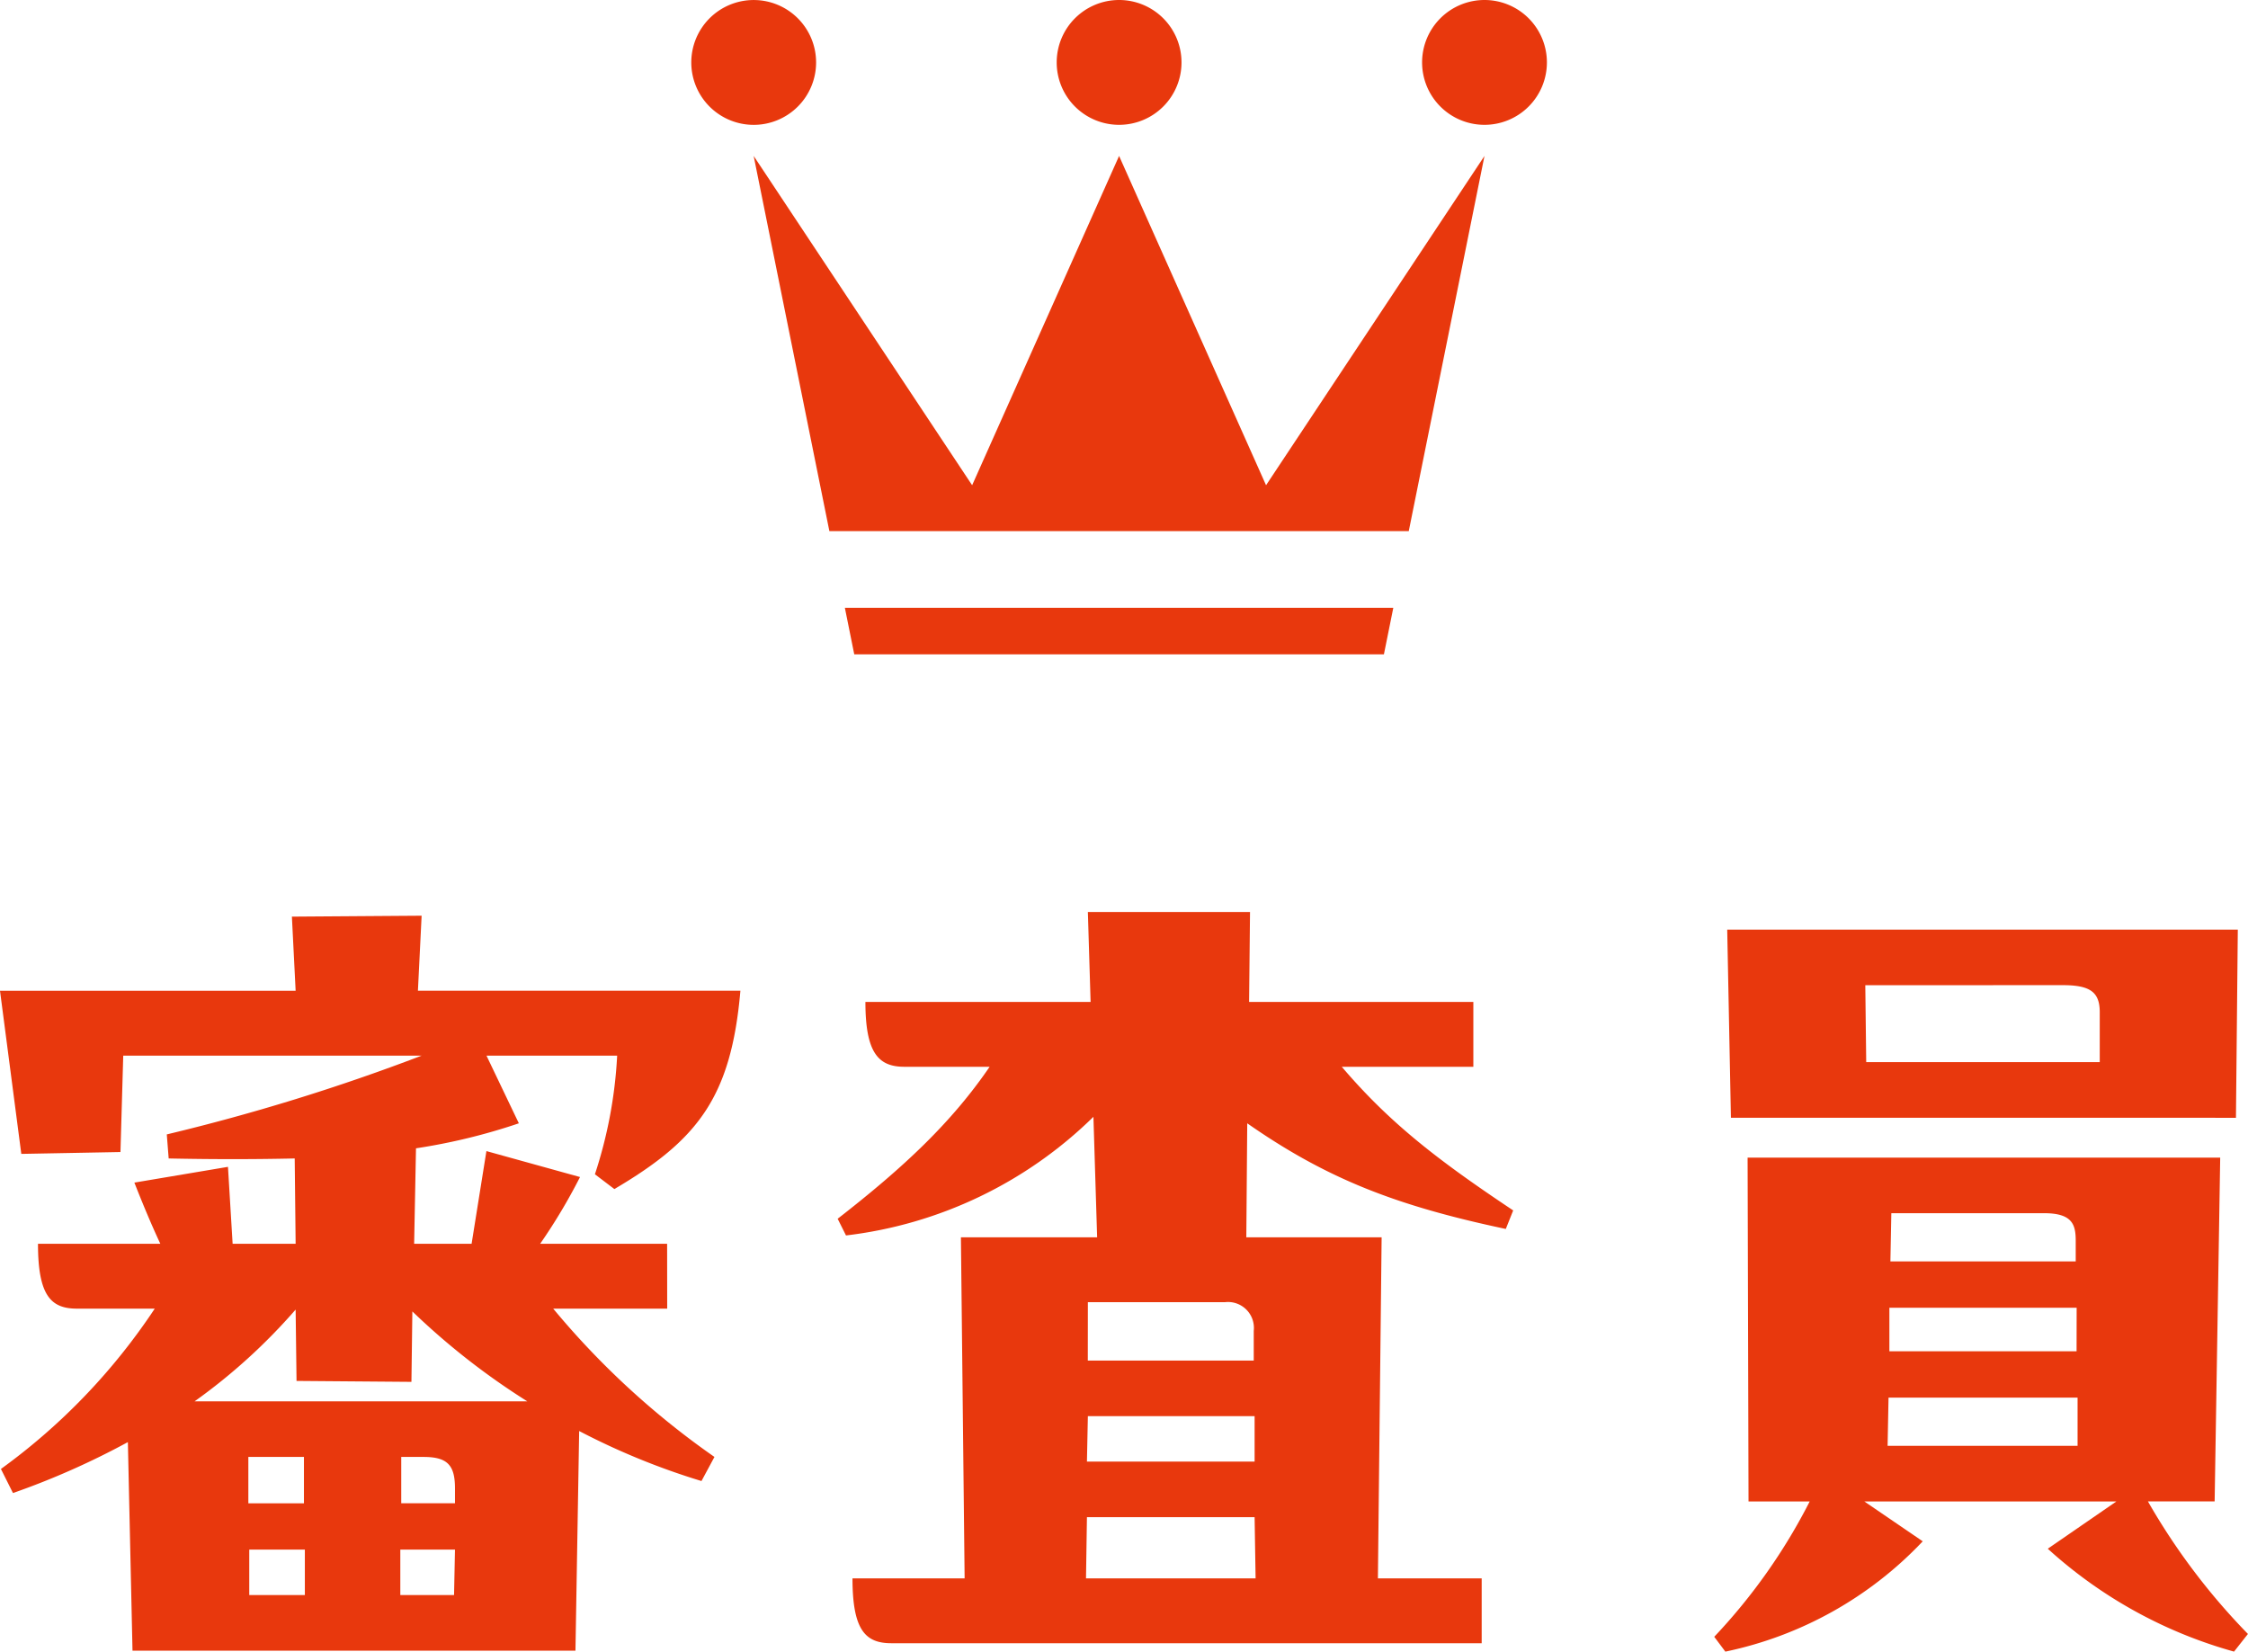
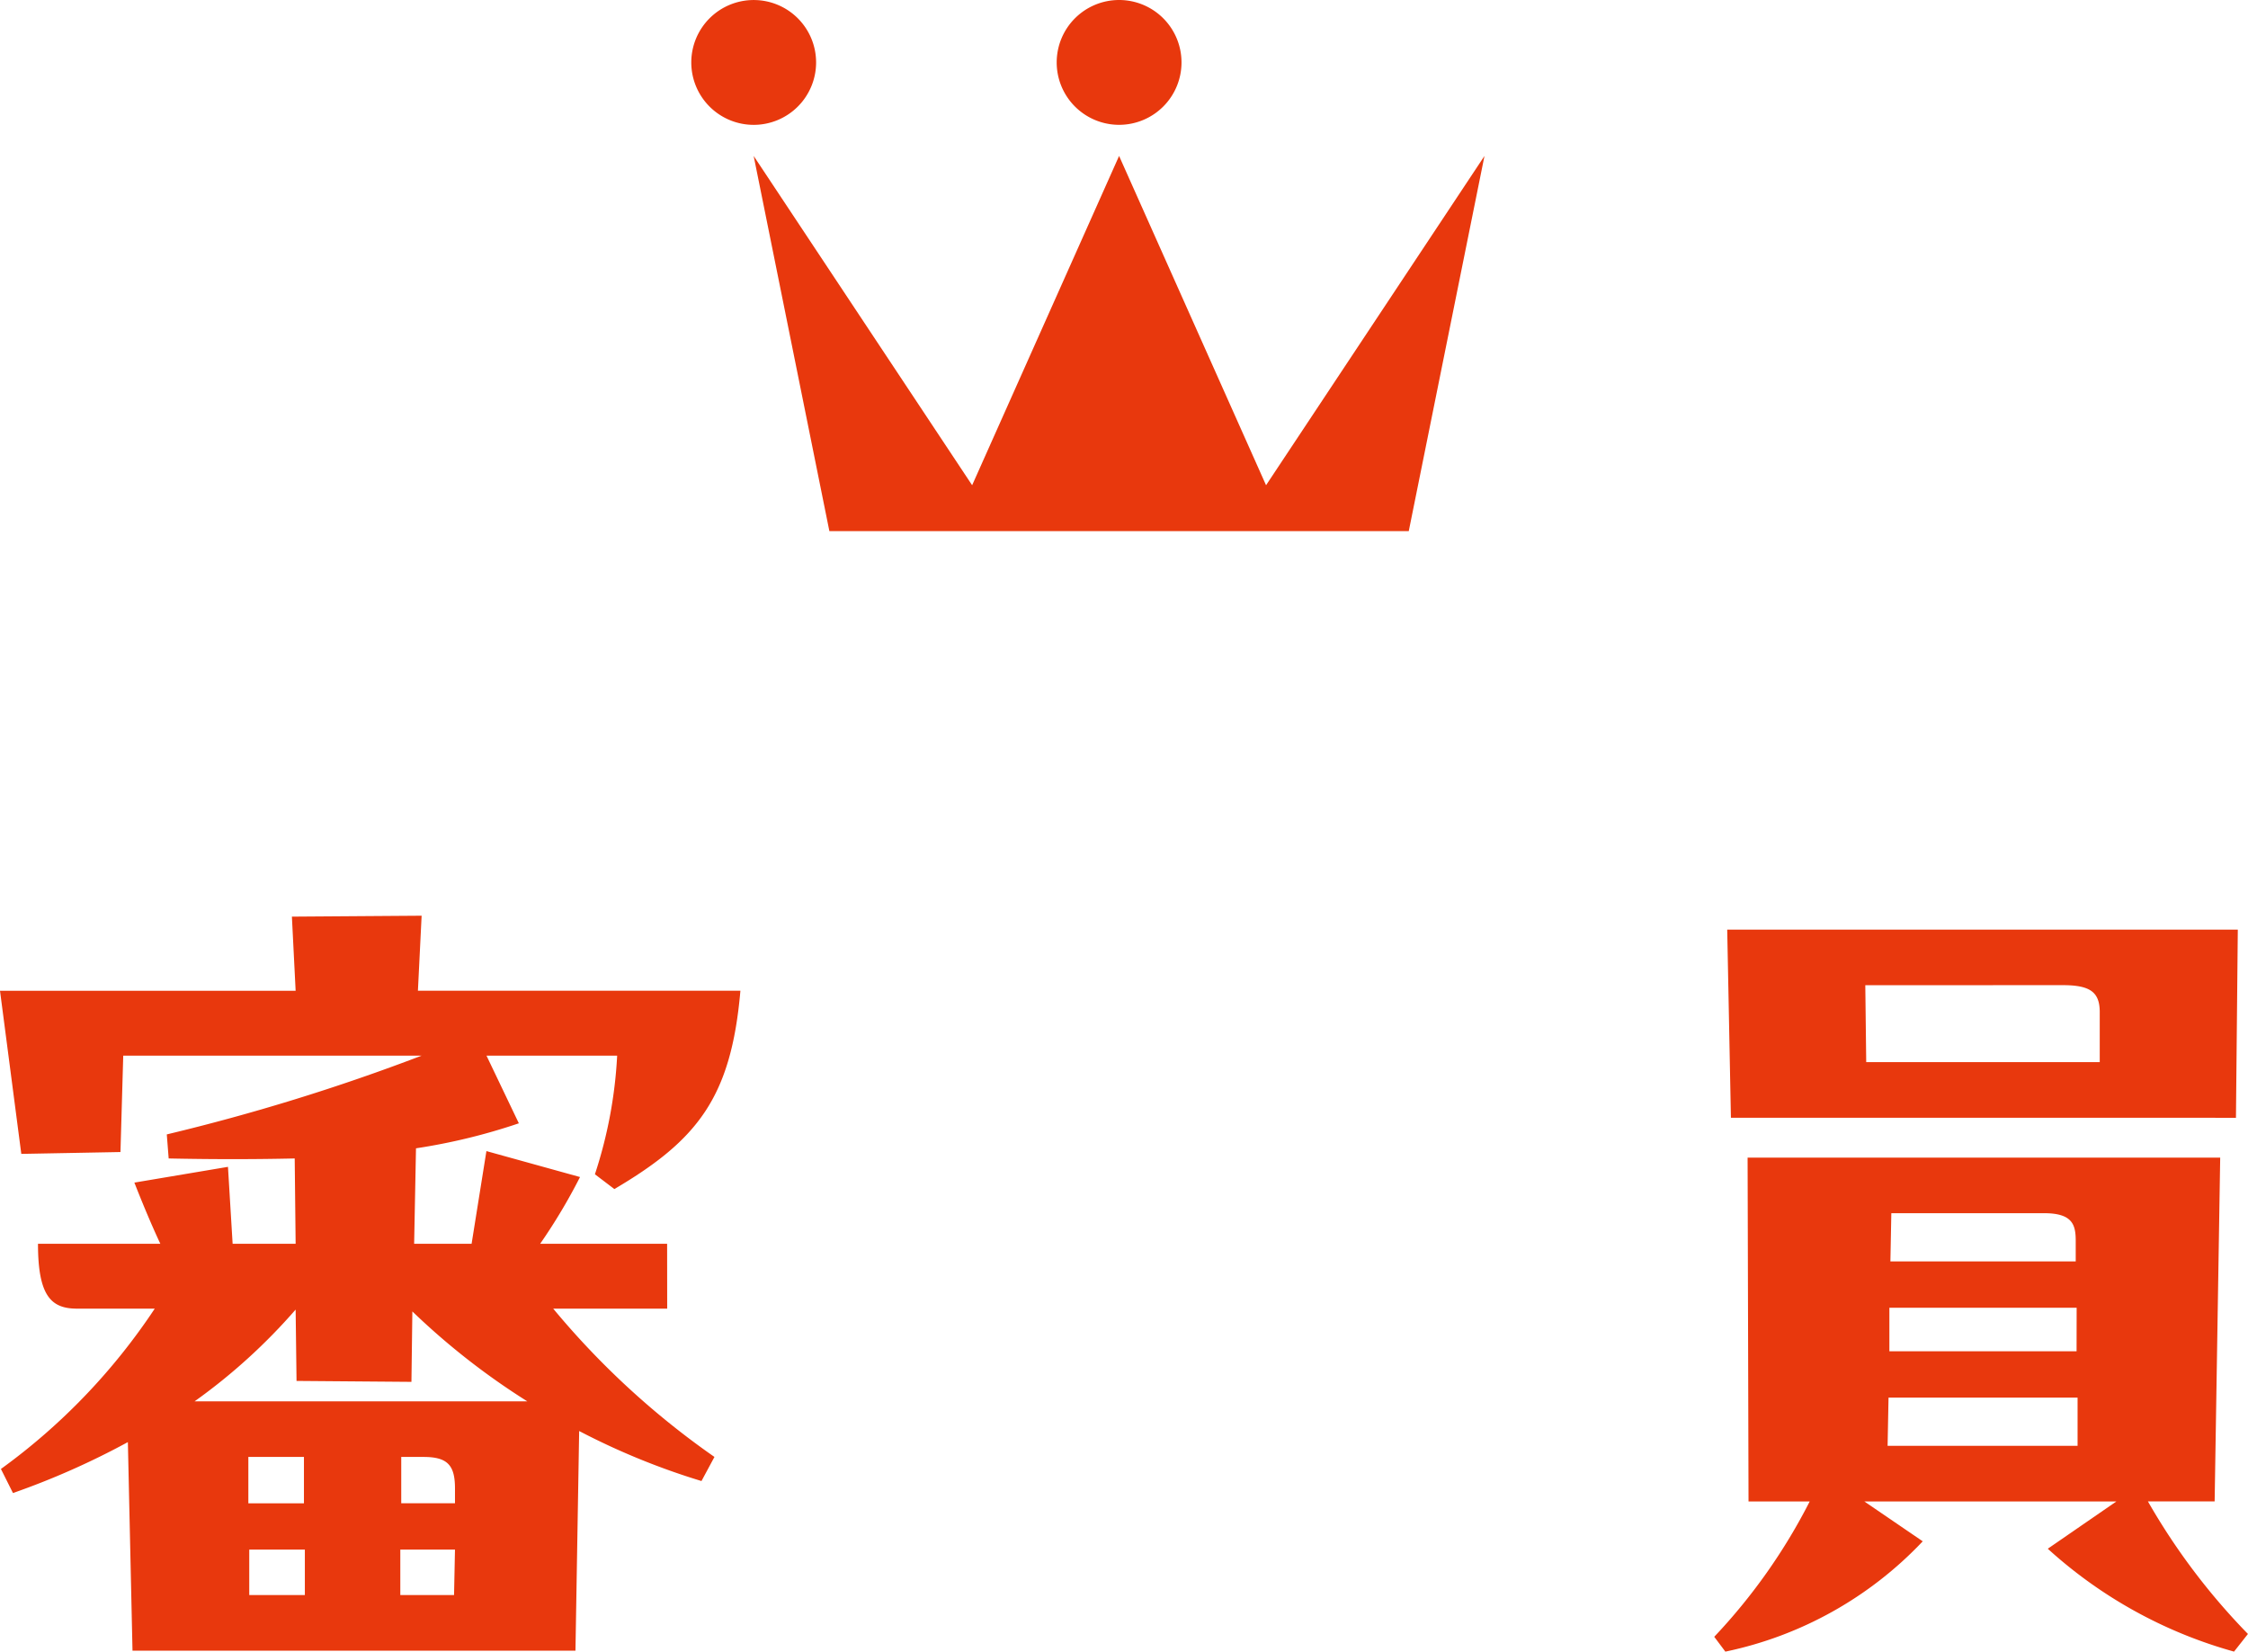
<svg xmlns="http://www.w3.org/2000/svg" width="152.84" height="112.277" viewBox="0 0 152.84 112.277">
  <defs>
    <clipPath id="a">
      <rect width="152.84" height="50.277" transform="translate(0 0)" fill="#e8380d" />
    </clipPath>
  </defs>
  <g transform="translate(-624 -6053)">
    <g transform="translate(671 6053)">
      <path d="M23.139,29.294H62.531L67.679,3.789,52.828,26.175,42.836,3.789,32.845,26.175,17.991,3.789Z" transform="translate(-13.75 6.812)" fill="#e8380d" />
      <path d="M29.6,8.486a4.243,4.243,0,1,0-4.244-4.244A4.243,4.243,0,0,0,29.6,8.486" transform="translate(-0.512)" fill="#e8380d" />
      <path d="M24.961,4.244a4.243,4.243,0,1,0-4.244,4.244,4.244,4.244,0,0,0,4.244-4.244" transform="translate(-16.475)" fill="#e8380d" />
-       <path d="M20.845,17.93H56.857l.638-3.162H20.207Z" transform="translate(-9.765 26.552)" fill="#e8380d" />
-       <path d="M38.477,0a4.243,4.243,0,1,0,4.244,4.244A4.244,4.244,0,0,0,38.477,0" transform="translate(15.452)" fill="#e8380d" />
    </g>
    <g transform="translate(624 6115)">
      <g clip-path="url(#a)">
        <path d="M45.362,26.965H37.613A55.31,55.31,0,0,0,48.575,37.046l-.882,1.638a48.2,48.2,0,0,1-8.316-3.4l-.252,14.933H9.009L8.694,36.038A52.91,52.91,0,0,1,.882,39.5L.063,37.864a42.255,42.255,0,0,0,10.458-10.9H5.229c-1.764,0-2.646-.882-2.646-4.41H10.9c-.5-1.071-1.071-2.394-1.764-4.158L15.5,17.325l.316,5.23H20.1l-.063-5.8c-2.773.062-5.608.062-8.569,0L11.34,15.12A139.288,139.288,0,0,0,28.666,9.765H8.379L8.19,16.318l-6.742.126L0,5.355H20.1L19.846.315l8.82-.063-.252,5.1H50.34c-.631,7.245-2.9,10.143-8.569,13.483L40.448,17.83A30.818,30.818,0,0,0,41.96,9.765H33.076l2.2,4.6a40.61,40.61,0,0,1-6.993,1.7l-.126,6.489h3.907l1.007-6.3,6.364,1.764a38.867,38.867,0,0,1-2.709,4.536h8.631Zm-9.513,6.3a48.348,48.348,0,0,1-7.813-6.111l-.063,4.788-7.812-.063L20.1,27.028a39.461,39.461,0,0,1-6.868,6.237ZM20.665,37.046h-3.78V40.2h3.78Zm-3.718,9.387h3.78V43.346h-3.78Zm10.27-3.087v3.087h3.654l.063-3.087Zm.063-3.15h3.654V39.188c0-1.575-.5-2.142-2.142-2.142H27.28Z" fill="#e8380d" />
-         <path d="M102.378,21.547c-7.435-1.574-12.16-3.4-17.579-7.182l-.063,7.75h9.2L93.683,45.3h7.056v4.41H60.606c-1.764,0-2.646-.882-2.646-4.41h7.624l-.252-23.185h9.261l-.252-8.191a28.847,28.847,0,0,1-16.822,8.065l-.567-1.135C61.488,17.326,64.7,14.3,67.285,10.522h-5.8c-1.764,0-2.646-.945-2.646-4.41h15.31L73.963,0H84.988l-.063,6.112h15.247v4.41H91.226c3.276,3.843,6.552,6.363,11.655,9.765ZM73.9,41.141,73.837,45.3h11.53L85.3,41.141Zm11.4-6.867H73.963L73.9,37.361H85.3Zm-11.341-3.78H85.241V28.478a1.761,1.761,0,0,0-1.953-1.953H73.963Z" fill="#e8380d" />
        <path d="M150.572,40.07h-4.536a44.537,44.537,0,0,0,6.8,9.01l-.945,1.2a31.248,31.248,0,0,1-12.664-6.994l4.663-3.213H126.757l3.969,2.709a25.665,25.665,0,0,1-13.42,7.5l-.756-1.009a39.413,39.413,0,0,0,6.49-9.2h-4.159L118.818,16.7H150.95ZM117.684,13.987,117.432,1.2h34.715l-.126,12.79Zm9.136-9.01.063,5.229H142.76V6.8c0-1.386-.694-1.827-2.521-1.827ZM128.4,33.014l-.063,3.276h12.916V33.014Zm12.79-6.112H128.458v2.961h12.727Zm-12.6-6.426-.063,3.276h12.6V22.366c0-1.071-.189-1.89-2.142-1.89Z" fill="#e8380d" />
      </g>
    </g>
  </g>
</svg>